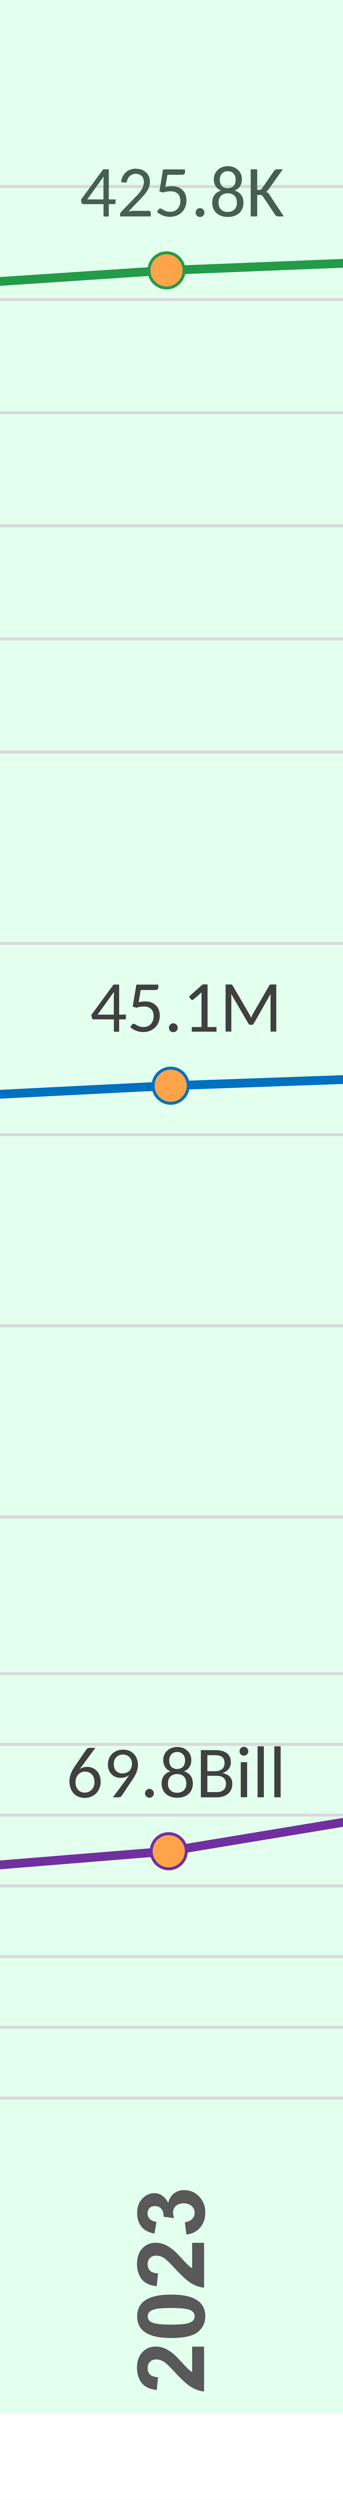
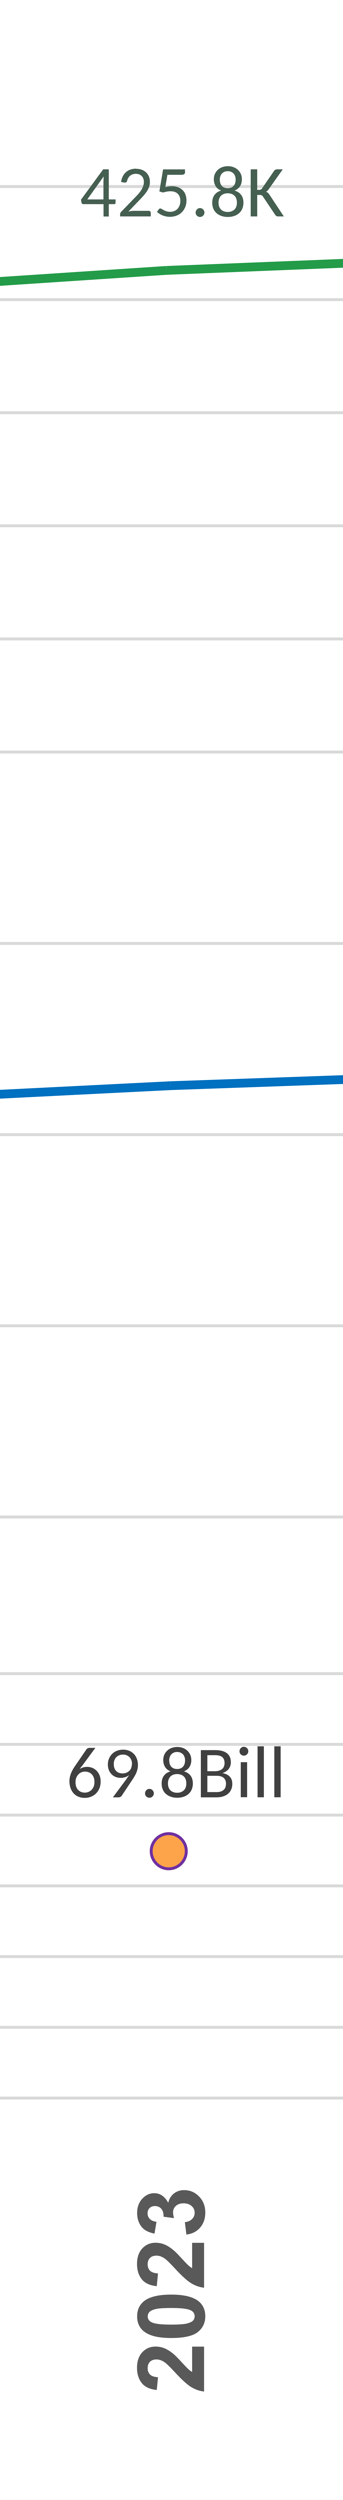
<svg xmlns="http://www.w3.org/2000/svg" width="88" height="640" viewBox="0 0 88 640" fill="none">
  <rect x="0" y="0" width="88" height="640" fill="#333333" stroke="none" />
  <g clip-path="url(#clip0_1332_3977)">
    <rect width="88" height="640" fill="white" />
-     <path d="M252 0H-472V618H252V0Z" fill="#E3FFEE" />
    <mask id="mask0_1332_3977" style="mask-type:luminance" maskUnits="userSpaceOnUse" x="-1123" y="409" width="1398" height="221">
      <path d="M-1122.89 409.674H274.56V630.001H-1122.89V409.674Z" fill="white" />
    </mask>
    <g mask="url(#mask0_1332_3977)">
      <path d="M-1104.1 428.461H255.771M-1104.1 446.566H255.771M-1104.1 464.67H255.771M-1104.1 482.792H255.771M-1104.1 500.896H255.771M-1104.1 519H255.771M-1104.1 537.105H255.771" stroke="#D9D9D9" stroke-width="0.75" stroke-miterlimit="10" />
      <path d="M-1104.1 537.104H255.771" stroke="#D9D9D9" stroke-width="0.75" stroke-miterlimit="10" />
      <mask id="mask1_1332_3977" style="mask-type:luminance" maskUnits="userSpaceOnUse" x="-1105" y="424" width="1361" height="114">
-         <path d="M-1104.1 424.617H255.771V537.104H-1104.1V424.617Z" fill="white" />
-       </mask>
+         </mask>
      <g mask="url(#mask1_1332_3977)">
        <path d="M-41.69 480.793L43.291 473.91" stroke="#7030A0" stroke-width="2.25" stroke-miterlimit="10" />
        <path d="M43.291 473.91L128.281 459.871" stroke="#7030A0" stroke-width="2.25" stroke-miterlimit="10" />
      </g>
    </g>
    <mask id="mask2_1332_3977" style="mask-type:luminance" maskUnits="userSpaceOnUse" x="-1123" y="409" width="1398" height="221">
      <path d="M-1122.89 409.674H274.56V630.001H-1122.89V409.674Z" fill="white" />
    </mask>
    <g mask="url(#mask2_1332_3977)">
      <path d="M47.79 473.91C47.79 476.387 45.75 478.419 43.29 478.419C40.83 478.419 38.79 476.387 38.79 473.91C38.79 471.434 40.82 469.418 43.29 469.418C45.77 469.418 47.79 471.451 47.79 473.91Z" fill="#FDA44B" />
      <path d="M47.79 473.91C47.79 476.387 45.75 478.419 43.29 478.419C40.83 478.419 38.79 476.387 38.79 473.91C38.79 471.434 40.82 469.418 43.29 469.418C45.77 469.418 47.79 471.451 47.79 473.91Z" stroke="#7030A0" stroke-width="0.75" stroke-miterlimit="10" />
    </g>
    <mask id="mask3_1332_3977" style="mask-type:luminance" maskUnits="userSpaceOnUse" x="-1123" y="409" width="1398" height="221">
      <path d="M-1122.89 409.674H274.56V630.001H-1122.89V409.674Z" fill="white" />
    </mask>
    <g mask="url(#mask3_1332_3977)">
      <path d="M20.971 452.151C20.89 452.287 20.78 452.407 20.7 452.527C20.61 452.646 20.53 452.766 20.44 452.885C20.7 452.714 20.991 452.578 21.311 452.475C21.64 452.373 21.98 452.322 22.34 452.322C22.8 452.322 23.241 452.407 23.671 452.578C24.101 452.749 24.46 452.988 24.78 453.312C25.101 453.637 25.36 454.03 25.55 454.508C25.741 454.986 25.82 455.515 25.82 456.13C25.82 456.745 25.721 457.258 25.53 457.753C25.331 458.265 25.05 458.692 24.7 459.068C24.34 459.444 23.91 459.734 23.41 459.939C22.921 460.144 22.37 460.264 21.761 460.264C21.14 460.264 20.61 460.161 20.12 459.956C19.62 459.751 19.21 459.461 18.87 459.085C18.53 458.709 18.261 458.248 18.09 457.719C17.901 457.189 17.811 456.592 17.811 455.925C17.811 455.362 17.93 454.781 18.151 454.149C18.381 453.517 18.73 452.851 19.23 452.134L22.18 447.83C22.27 447.727 22.37 447.625 22.53 447.556C22.68 447.488 22.851 447.454 23.041 447.454H24.471L20.971 452.202V452.151ZM19.37 456.182C19.37 456.591 19.421 456.95 19.52 457.292C19.62 457.633 19.78 457.907 19.98 458.146C20.191 458.385 20.43 458.573 20.73 458.709C21.02 458.846 21.36 458.914 21.741 458.914C22.12 458.914 22.46 458.846 22.77 458.709C23.07 458.573 23.331 458.385 23.55 458.146C23.77 457.907 23.941 457.616 24.061 457.292C24.18 456.967 24.23 456.609 24.23 456.216C24.23 455.806 24.18 455.43 24.061 455.089C23.941 454.764 23.79 454.474 23.57 454.252C23.35 454.03 23.11 453.842 22.8 453.722C22.511 453.603 22.171 453.534 21.811 453.534C21.451 453.534 21.09 453.603 20.8 453.756C20.491 453.893 20.241 454.098 20.03 454.337C19.831 454.576 19.66 454.866 19.55 455.174C19.43 455.498 19.381 455.823 19.381 456.182H19.37ZM32.52 455.293C32.641 455.14 32.74 454.986 32.84 454.849C32.941 454.713 33.05 454.576 33.13 454.422C32.84 454.661 32.501 454.832 32.141 454.952C31.77 455.071 31.37 455.14 30.96 455.14C30.52 455.14 30.11 455.071 29.7 454.918C29.31 454.764 28.951 454.542 28.66 454.252C28.37 453.961 28.11 453.603 27.94 453.176C27.77 452.749 27.671 452.253 27.671 451.707C27.671 451.177 27.77 450.682 27.96 450.221C28.15 449.76 28.421 449.35 28.761 449.008C29.101 448.667 29.511 448.393 30.011 448.205C30.48 448.018 31.011 447.915 31.59 447.915C32.181 447.915 32.67 448.018 33.151 448.205C33.611 448.393 34.001 448.667 34.34 449.008C34.67 449.35 34.931 449.76 35.111 450.255C35.281 450.733 35.391 451.263 35.391 451.843C35.391 452.185 35.35 452.527 35.281 452.834C35.221 453.141 35.13 453.449 35.011 453.739C34.891 454.047 34.75 454.337 34.58 454.627C34.41 454.918 34.23 455.225 34.02 455.533L31.19 459.768C31.12 459.871 31.011 459.956 30.86 460.025C30.721 460.093 30.57 460.127 30.381 460.127H28.96L32.531 455.328L32.52 455.293ZM33.87 451.621C33.87 451.246 33.82 450.904 33.7 450.614C33.58 450.306 33.42 450.05 33.221 449.845C33.011 449.623 32.77 449.469 32.48 449.35C32.211 449.23 31.89 449.179 31.561 449.179C31.201 449.179 30.881 449.23 30.59 449.35C30.3 449.469 30.041 449.64 29.84 449.845C29.631 450.05 29.48 450.306 29.36 450.614C29.241 450.904 29.19 451.228 29.19 451.587C29.19 452.356 29.39 452.936 29.78 453.363C30.191 453.773 30.74 453.995 31.44 453.995C31.83 453.995 32.181 453.927 32.471 453.808C32.761 453.671 33.011 453.5 33.221 453.295C33.42 453.073 33.581 452.834 33.681 452.544C33.781 452.253 33.83 451.963 33.83 451.655L33.87 451.621ZM39.471 459.102C39.471 459.256 39.431 459.393 39.38 459.546C39.31 459.683 39.23 459.802 39.13 459.905C39.02 460.007 38.901 460.093 38.77 460.144C38.63 460.195 38.48 460.229 38.32 460.229C38.17 460.229 38.031 460.195 37.901 460.144C37.761 460.076 37.641 460.007 37.541 459.905C37.441 459.802 37.35 459.683 37.3 459.546C37.23 459.41 37.21 459.256 37.21 459.102C37.21 458.948 37.251 458.795 37.3 458.658C37.37 458.522 37.441 458.402 37.541 458.299C37.641 458.197 37.761 458.112 37.901 458.043C38.031 457.975 38.17 457.958 38.32 457.958C38.48 457.958 38.611 457.992 38.77 458.043C38.901 458.112 39.02 458.18 39.13 458.299C39.23 458.402 39.31 458.522 39.38 458.658C39.45 458.795 39.471 458.948 39.471 459.102ZM45.46 460.229C44.87 460.229 44.321 460.144 43.84 459.973C43.35 459.802 42.92 459.563 42.58 459.256C42.22 458.949 41.941 458.556 41.761 458.112C41.571 457.668 41.471 457.172 41.471 456.609C41.471 455.789 41.651 455.123 42.05 454.593C42.441 454.064 43.001 453.688 43.761 453.466C43.12 453.227 42.66 452.851 42.35 452.356C42.05 451.86 41.88 451.263 41.88 450.579C41.88 450.118 41.961 449.674 42.13 449.264C42.3 448.854 42.56 448.496 42.87 448.205C43.17 447.898 43.571 447.659 44.011 447.488C44.461 447.317 44.95 447.232 45.48 447.232C46.011 447.232 46.5 447.317 46.95 447.488C47.39 447.659 47.77 447.898 48.09 448.205C48.401 448.513 48.66 448.854 48.83 449.264C49 449.674 49.08 450.101 49.08 450.579C49.08 451.263 48.931 451.86 48.611 452.356C48.281 452.851 47.82 453.227 47.19 453.466C47.94 453.688 48.501 454.064 48.901 454.593C49.291 455.123 49.48 455.789 49.48 456.609C49.48 457.155 49.37 457.65 49.19 458.112C49 458.556 48.73 458.931 48.37 459.256C48.011 459.563 47.6 459.82 47.1 459.973C46.611 460.144 46.06 460.229 45.48 460.229H45.46ZM45.46 458.948C45.82 458.948 46.16 458.897 46.45 458.778C46.74 458.658 46.98 458.504 47.19 458.299C47.39 458.094 47.55 457.838 47.651 457.548C47.751 457.258 47.8 456.933 47.8 456.591C47.8 456.164 47.73 455.789 47.62 455.481C47.501 455.174 47.321 454.918 47.1 454.73C46.901 454.542 46.641 454.388 46.35 454.303C46.06 454.217 45.77 454.166 45.45 454.166C45.12 454.166 44.81 454.217 44.541 454.303C44.27 454.388 44.011 454.542 43.791 454.73C43.581 454.918 43.41 455.174 43.281 455.481C43.16 455.789 43.09 456.164 43.09 456.591C43.09 456.933 43.141 457.258 43.24 457.548C43.35 457.838 43.5 458.094 43.7 458.299C43.91 458.504 44.15 458.675 44.44 458.778C44.73 458.897 45.05 458.948 45.431 458.948H45.46ZM45.46 452.868C45.82 452.868 46.151 452.8 46.401 452.68C46.66 452.561 46.861 452.39 47.031 452.185C47.191 451.98 47.31 451.741 47.38 451.468C47.441 451.194 47.48 450.921 47.48 450.631C47.48 450.34 47.431 450.067 47.34 449.811C47.261 449.555 47.141 449.333 46.971 449.145C46.8 448.957 46.59 448.803 46.33 448.684C46.08 448.564 45.79 448.513 45.45 448.513C45.1 448.513 44.81 448.564 44.56 448.684C44.3 448.803 44.1 448.957 43.931 449.145C43.761 449.333 43.641 449.555 43.55 449.811C43.461 450.067 43.41 450.34 43.41 450.631C43.41 450.921 43.45 451.194 43.52 451.468C43.581 451.741 43.7 451.98 43.861 452.185C44.011 452.39 44.23 452.561 44.49 452.68C44.751 452.8 45.071 452.868 45.431 452.868H45.46ZM51.531 460.093V448.035H55.2C55.92 448.035 56.511 448.103 57.031 448.257C57.541 448.393 57.95 448.615 58.291 448.889C58.611 449.162 58.85 449.486 59.011 449.879C59.16 450.272 59.23 450.699 59.23 451.194C59.23 451.485 59.181 451.775 59.09 452.048C59.011 452.322 58.87 452.578 58.7 452.817C58.53 453.056 58.31 453.261 58.031 453.449C57.761 453.637 57.45 453.79 57.08 453.91C57.91 454.081 58.55 454.388 58.971 454.849C59.401 455.311 59.6 455.925 59.6 456.677C59.6 457.189 59.52 457.65 59.33 458.077C59.16 458.504 58.891 458.863 58.55 459.171C58.2 459.478 57.781 459.7 57.281 459.871C56.791 460.042 56.21 460.127 55.57 460.127H51.511L51.531 460.093ZM53.2 453.432H55.151C55.56 453.432 55.92 453.381 56.221 453.278C56.531 453.176 56.791 453.039 56.99 452.868C57.2 452.697 57.35 452.475 57.45 452.219C57.55 451.963 57.611 451.69 57.611 451.382C57.611 450.682 57.42 450.17 57.031 449.828C56.651 449.503 56.031 449.333 55.221 449.333H53.2V453.415V453.432ZM53.2 454.61V458.778H55.57C56 458.778 56.361 458.726 56.67 458.624C56.971 458.521 57.211 458.368 57.42 458.18C57.611 457.992 57.761 457.77 57.85 457.497C57.931 457.223 57.98 456.95 57.98 456.626C57.98 456.011 57.791 455.515 57.401 455.157C57.011 454.798 56.41 454.61 55.59 454.61H53.221H53.2ZM63.7 448.325C63.7 448.479 63.67 448.615 63.62 448.769C63.55 448.906 63.461 449.025 63.361 449.128C63.261 449.23 63.141 449.316 63.001 449.367C62.87 449.435 62.711 449.452 62.56 449.452C62.41 449.452 62.27 449.418 62.13 449.367C62.001 449.299 61.88 449.23 61.77 449.128C61.67 449.025 61.59 448.906 61.531 448.769C61.471 448.632 61.45 448.479 61.45 448.325C61.45 448.171 61.48 448.018 61.531 447.881C61.6 447.744 61.67 447.625 61.77 447.522C61.88 447.42 62.001 447.334 62.13 447.266C62.27 447.198 62.41 447.181 62.56 447.181C62.711 447.181 62.85 447.215 63.001 447.266C63.141 447.334 63.261 447.403 63.361 447.522C63.461 447.625 63.55 447.744 63.62 447.881C63.691 448.018 63.7 448.171 63.7 448.325ZM63.401 451.126V460.093H61.77V451.126H63.401ZM67.7 447.061V460.11H66.08V447.061H67.7ZM72.001 447.061V460.11H70.38V447.061H72.001Z" fill="#404040" />
      <path d="M47.82 572.066L47.43 568.889C48.23 568.787 48.86 568.513 49.29 568.069C49.72 567.625 49.94 567.096 49.94 566.464C49.94 565.781 49.68 565.217 49.17 564.756C48.66 564.295 47.96 564.056 47.09 564.056C46.27 564.056 45.6 564.278 45.12 564.722C44.64 565.166 44.4 565.712 44.4 566.344C44.4 566.771 44.49 567.267 44.64 567.847L41.96 567.489C41.98 566.601 41.79 565.917 41.38 565.456C40.97 564.995 40.42 564.756 39.76 564.756C39.18 564.756 38.72 564.927 38.38 565.268C38.03 565.61 37.86 566.071 37.86 566.635C37.86 567.198 38.05 567.677 38.44 568.069C38.84 568.462 39.4 568.701 40.15 568.787L39.64 571.81C38.6 571.605 37.78 571.28 37.16 570.853C36.55 570.426 36.05 569.846 35.71 569.077C35.35 568.326 35.18 567.472 35.18 566.532C35.18 564.927 35.69 563.629 36.72 562.655C37.56 561.852 38.51 561.46 39.57 561.46C41.07 561.46 42.27 562.279 43.17 563.919C43.38 562.945 43.86 562.16 44.59 561.562C45.33 560.981 46.21 560.674 47.24 560.674C48.74 560.674 50.02 561.22 51.08 562.314C52.14 563.407 52.67 564.773 52.67 566.413C52.67 567.967 52.23 569.248 51.34 570.273C50.45 571.297 49.29 571.878 47.84 572.049L47.82 572.066ZM49.32 574.167H52.36V585.661C51.22 585.542 50.13 585.166 49.08 584.534C48.06 583.919 46.69 582.689 44.98 580.845C43.6 579.359 42.68 578.454 42.18 578.129C41.5 577.685 40.83 577.446 40.17 577.446C39.43 577.446 38.87 577.651 38.48 578.044C38.09 578.437 37.88 578.983 37.88 579.666C37.88 580.35 38.09 580.896 38.49 581.306C38.9 581.716 39.59 581.938 40.54 582.006L40.22 585.269C38.41 585.081 37.11 584.466 36.33 583.441C35.54 582.416 35.15 581.135 35.15 579.581C35.15 577.89 35.61 576.558 36.51 575.601C37.42 574.628 38.56 574.15 39.91 574.15C40.68 574.15 41.42 574.286 42.12 574.56C42.82 574.833 43.55 575.277 44.3 575.875C44.81 576.268 45.53 576.985 46.49 578.027C47.44 579.069 48.08 579.718 48.38 579.991C48.69 580.264 49 580.486 49.29 580.657V574.15L49.32 574.167ZM36.94 596.866C35.78 595.943 35.18 594.645 35.18 592.989C35.18 591.332 35.78 590.034 36.96 589.094C38.36 587.984 40.68 587.421 43.93 587.421C47.17 587.421 49.49 587.984 50.91 589.094C52.07 590.017 52.67 591.315 52.67 592.971C52.67 594.628 52.04 595.977 50.76 597.002C49.48 598.027 47.19 598.539 43.91 598.539C40.63 598.539 38.38 597.976 36.96 596.866H36.94ZM49.32 600.743H52.36V612.237C51.22 612.118 50.13 611.742 49.08 611.11C48.06 610.495 46.69 609.265 44.98 607.421C43.6 605.935 42.68 605.03 42.18 604.705C41.5 604.261 40.83 604.022 40.17 604.022C39.43 604.022 38.87 604.227 38.48 604.62C38.09 605.013 37.88 605.559 37.88 606.242C37.88 606.926 38.09 607.472 38.49 607.882C38.9 608.292 39.59 608.514 40.54 608.582L40.22 611.844C38.41 611.657 37.11 611.042 36.33 610.017C35.54 608.992 35.15 607.711 35.15 606.157C35.15 604.466 35.61 603.134 36.51 602.177C37.42 601.204 38.56 600.726 39.91 600.726C40.68 600.726 41.42 600.862 42.12 601.136C42.82 601.409 43.55 601.853 44.3 602.451C44.81 602.844 45.53 603.561 46.49 604.603C47.44 605.645 48.08 606.294 48.38 606.567C48.69 606.84 49 607.062 49.29 607.233V600.726L49.32 600.743ZM37.9 592.989C37.9 593.381 38.02 593.74 38.27 594.047C38.53 594.355 38.97 594.594 39.64 594.765C40.49 594.987 41.91 595.106 43.93 595.106C45.94 595.106 47.31 595.004 48.06 594.799C48.81 594.594 49.31 594.338 49.56 594.03C49.82 593.723 49.94 593.364 49.94 592.971C49.94 592.579 49.82 592.22 49.56 591.913C49.31 591.605 48.86 591.366 48.2 591.195C47.36 590.973 45.92 590.854 43.93 590.854C41.93 590.854 40.54 590.956 39.79 591.161C39.04 591.366 38.55 591.622 38.29 591.93C38.03 592.237 37.91 592.596 37.91 592.989H37.9Z" fill="#595959" />
    </g>
    <mask id="mask4_1332_3977" style="mask-type:luminance" maskUnits="userSpaceOnUse" x="-1130" y="224" width="1405" height="207">
      <path d="M-1129.21 224.871H274.56V430.424H-1129.21V224.871Z" fill="white" />
    </mask>
    <g mask="url(#mask4_1332_3977)">
      <path d="M-1112.56 241.523H257.91M-1112.56 290.474H257.91M-1112.56 339.407H257.91M-1112.56 388.357H257.91" stroke="#D9D9D9" stroke-width="0.75" stroke-miterlimit="10" />
      <mask id="mask5_1332_3977" style="mask-type:luminance" maskUnits="userSpaceOnUse" x="-1113" y="237" width="1371" height="152">
        <path d="M-1112.56 237.68H257.91V388.357H-1112.56V237.68Z" fill="white" />
      </mask>
      <g mask="url(#mask5_1332_3977)">
        <path d="M-41.879 282.224L43.771 277.938" stroke="#0070C0" stroke-width="2.25" stroke-miterlimit="10" />
        <path d="M43.77 277.937L129.421 274.914" stroke="#0070C0" stroke-width="2.25" stroke-miterlimit="10" />
      </g>
    </g>
    <mask id="mask6_1332_3977" style="mask-type:luminance" maskUnits="userSpaceOnUse" x="-1130" y="224" width="1405" height="207">
-       <path d="M-1129.21 224.871H274.56V430.424H-1129.21V224.871Z" fill="white" />
-     </mask>
+       </mask>
    <g mask="url(#mask6_1332_3977)">
      <path d="M48.28 277.937C48.28 280.414 46.25 282.446 43.79 282.446C41.33 282.446 39.28 280.414 39.28 277.937C39.28 275.461 41.31 273.445 43.79 273.445C46.27 273.445 48.28 275.478 48.28 277.937Z" fill="#FDA44B" />
      <path d="M48.28 277.937C48.28 280.414 46.25 282.446 43.79 282.446C41.33 282.446 39.28 280.414 39.28 277.937C39.28 275.461 41.31 273.445 43.79 273.445C46.27 273.445 48.28 275.478 48.28 277.937Z" stroke="#0070C0" stroke-width="0.75" stroke-miterlimit="10" />
    </g>
    <mask id="mask7_1332_3977" style="mask-type:luminance" maskUnits="userSpaceOnUse" x="-1130" y="224" width="1405" height="207">
      <path d="M-1129.21 224.871H274.56V430.424H-1129.21V224.871Z" fill="white" />
    </mask>
    <g mask="url(#mask7_1332_3977)">
-       <path d="M30.57 259.749H32.31V260.62C32.31 260.706 32.28 260.791 32.23 260.859C32.18 260.928 32.09 260.962 31.97 260.962H30.57V264.122H29.22V260.962H24.05C23.93 260.962 23.82 260.928 23.74 260.859C23.65 260.791 23.6 260.706 23.58 260.603L23.43 259.835L29.14 252.046H30.57V259.749ZM29.22 254.83C29.22 254.54 29.24 254.216 29.27 253.874L25.05 259.749H29.2V254.83H29.22ZM40.65 252.713C40.65 252.935 40.58 253.105 40.44 253.242C40.31 253.379 40.07 253.447 39.74 253.447H36.1L35.57 256.573C35.88 256.504 36.17 256.453 36.45 256.419C36.72 256.385 36.97 256.368 37.23 256.368C37.85 256.368 38.38 256.453 38.85 256.641C39.33 256.829 39.72 257.085 40.03 257.409C40.36 257.734 40.6 258.11 40.75 258.554C40.9 258.998 40.99 259.476 40.99 260.006C40.99 260.655 40.89 261.235 40.66 261.748C40.44 262.26 40.15 262.704 39.76 263.08C39.38 263.439 38.92 263.729 38.41 263.917C37.9 264.105 37.33 264.207 36.74 264.207C36.39 264.207 36.05 264.173 35.73 264.105C35.4 264.036 35.11 263.934 34.82 263.831C34.55 263.712 34.28 263.575 34.05 263.421C33.82 263.268 33.61 263.114 33.42 262.943L33.88 262.294C33.99 262.14 34.14 262.072 34.29 262.072C34.4 262.072 34.53 262.123 34.67 262.209C34.81 262.294 34.98 262.397 35.16 262.499C35.35 262.602 35.59 262.704 35.85 262.79C36.1 262.875 36.43 262.926 36.79 262.926C37.2 262.926 37.56 262.858 37.88 262.721C38.2 262.585 38.48 262.397 38.7 262.158C38.92 261.918 39.09 261.611 39.23 261.269C39.35 260.928 39.42 260.535 39.42 260.108C39.42 259.732 39.37 259.391 39.26 259.1C39.16 258.793 38.99 258.537 38.79 258.332C38.58 258.11 38.31 257.956 38 257.836C37.68 257.717 37.32 257.666 36.89 257.666C36.29 257.666 35.66 257.768 34.99 257.99L34.04 257.7L34.99 252.063H40.61V252.73L40.65 252.713ZM45.6 263.114C45.6 263.268 45.57 263.404 45.51 263.558C45.45 263.695 45.36 263.814 45.26 263.917C45.16 264.019 45.04 264.105 44.9 264.156C44.76 264.207 44.61 264.241 44.46 264.241C44.3 264.241 44.17 264.207 44.03 264.156C43.89 264.088 43.77 264.019 43.67 263.917C43.57 263.814 43.48 263.695 43.43 263.558C43.36 263.421 43.35 263.268 43.35 263.114C43.35 262.96 43.38 262.807 43.43 262.67C43.5 262.533 43.57 262.414 43.67 262.311C43.77 262.209 43.89 262.123 44.03 262.055C44.17 261.987 44.3 261.97 44.46 261.97C44.61 261.97 44.75 262.004 44.9 262.055C45.04 262.123 45.16 262.192 45.26 262.311C45.36 262.414 45.45 262.533 45.51 262.67C45.58 262.807 45.6 262.96 45.6 263.114ZM49.19 262.926H51.7V254.796C51.7 254.557 51.7 254.318 51.73 254.045L49.68 255.838C49.53 255.958 49.39 256.009 49.25 255.958C49.12 255.923 49.02 255.855 48.96 255.787L48.49 255.121L52 252.012H53.25V262.926H55.54V264.105H49.2V262.926H49.19ZM64.01 259.698C64.1 259.835 64.16 259.988 64.23 260.125C64.3 260.262 64.35 260.415 64.42 260.569C64.49 260.415 64.54 260.262 64.61 260.108C64.68 259.954 64.75 259.818 64.81 259.681L69.07 252.303C69.13 252.166 69.22 252.098 69.31 252.063C69.39 252.029 69.51 252.029 69.65 252.029H70.88V264.088H69.41V255.292C69.41 255.172 69.41 255.035 69.41 254.882C69.41 254.728 69.42 254.574 69.44 254.42L65.14 261.987C65 262.243 64.8 262.363 64.54 262.363H64.3C64.04 262.363 63.84 262.243 63.7 261.987L59.3 254.438C59.33 254.745 59.35 255.035 59.35 255.292V264.088H57.88V252.029H59.11C59.26 252.029 59.37 252.029 59.45 252.063C59.54 252.098 59.62 252.166 59.69 252.303L63.99 259.681L64.01 259.698Z" fill="#404040" />
-     </g>
+       </g>
    <mask id="mask8_1332_3977" style="mask-type:luminance" maskUnits="userSpaceOnUse" x="-1131" y="31" width="1405" height="206">
      <path d="M-1130.27 31.102H273.5V236.638H-1130.27V31.102Z" fill="white" />
    </mask>
    <g mask="url(#mask8_1332_3977)">
      <path d="M-1113.61 47.754H256.851M-1113.61 76.704H256.851M-1113.61 105.654H256.851M-1113.61 134.604H256.851M-1113.61 163.571H256.851M-1113.61 192.521H256.851" stroke="#D9D9D9" stroke-width="0.75" stroke-miterlimit="10" />
      <mask id="mask9_1332_3977" style="mask-type:luminance" maskUnits="userSpaceOnUse" x="-1114" y="43" width="1371" height="150">
        <path d="M-1113.61 43.91H256.851V192.521H-1113.61V43.91Z" fill="white" />
      </mask>
      <g mask="url(#mask9_1332_3977)">
        <path d="M-42.94 74.893L42.71 69.223" stroke="#239B48" stroke-width="2.25" stroke-miterlimit="10" />
        <path d="M42.711 69.224L128.381 65.791" stroke="#239B48" stroke-width="2.25" stroke-miterlimit="10" />
      </g>
    </g>
    <mask id="mask10_1332_3977" style="mask-type:luminance" maskUnits="userSpaceOnUse" x="-1131" y="31" width="1405" height="206">
-       <path d="M-1130.27 31.102H273.5V236.638H-1130.27V31.102Z" fill="white" />
-     </mask>
+       </mask>
    <g mask="url(#mask10_1332_3977)">
      <path d="M47.221 69.222C47.221 71.698 45.191 73.714 42.731 73.714C40.271 73.714 38.221 71.681 38.221 69.222C38.221 66.763 40.251 64.713 42.731 64.713C45.211 64.713 47.221 66.745 47.221 69.222Z" fill="#FDA44B" />
      <path d="M47.221 69.222C47.221 71.698 45.191 73.714 42.731 73.714C40.271 73.714 38.221 71.681 38.221 69.222C38.221 66.763 40.251 64.713 42.731 64.713C45.211 64.713 47.221 66.745 47.221 69.222Z" stroke="#239B48" stroke-width="0.75" stroke-miterlimit="10" />
    </g>
    <mask id="mask11_1332_3977" style="mask-type:luminance" maskUnits="userSpaceOnUse" x="-1131" y="31" width="1405" height="206">
      <path d="M-1130.27 31.102H273.5V236.638H-1130.27V31.102Z" fill="white" />
    </mask>
    <g mask="url(#mask11_1332_3977)">
      <path d="M27.91 51.051H29.649V51.922C29.649 52.007 29.61 52.092 29.56 52.161C29.51 52.229 29.43 52.263 29.31 52.263H27.91V55.423H26.56V52.263H21.38C21.259 52.263 21.16 52.229 21.07 52.161C20.989 52.092 20.94 52.007 20.92 51.905L20.77 51.136L26.47 43.348H27.91V51.051ZM26.56 46.132C26.56 45.841 26.57 45.517 26.61 45.175L22.39 51.051H26.54V46.132H26.56ZM34.889 43.211C35.4 43.211 35.86 43.279 36.31 43.433C36.74 43.587 37.109 43.809 37.44 44.099C37.76 44.389 37.999 44.731 38.19 45.158C38.38 45.568 38.459 46.046 38.459 46.576C38.459 47.02 38.389 47.43 38.26 47.822C38.12 48.198 37.95 48.574 37.73 48.916C37.499 49.257 37.249 49.599 36.959 49.94C36.669 50.282 36.36 50.606 36.04 50.948L32.94 54.176C33.179 54.108 33.41 54.057 33.639 54.022C33.88 53.988 34.11 53.971 34.31 53.971H38.139C38.309 53.971 38.429 54.022 38.529 54.108C38.63 54.21 38.68 54.33 38.68 54.484V55.406H30.81V54.876C30.81 54.774 30.829 54.654 30.88 54.535C30.93 54.415 31 54.313 31.099 54.21L34.84 50.35C35.16 50.026 35.44 49.718 35.69 49.411C35.95 49.103 36.16 48.813 36.34 48.506C36.51 48.198 36.65 47.891 36.749 47.583C36.859 47.276 36.91 46.934 36.91 46.593C36.91 46.251 36.859 45.944 36.749 45.67C36.65 45.414 36.5 45.192 36.31 45.022C36.12 44.851 35.919 44.714 35.66 44.629C35.4 44.543 35.13 44.492 34.84 44.492C34.55 44.492 34.29 44.543 34.04 44.629C33.8 44.714 33.58 44.834 33.389 44.987C33.2 45.141 33.029 45.329 32.91 45.551C32.77 45.773 32.669 46.012 32.62 46.268C32.569 46.473 32.48 46.61 32.359 46.678C32.239 46.746 32.069 46.764 31.869 46.729L31.07 46.593C31.13 46.029 31.29 45.551 31.509 45.124C31.73 44.697 32 44.338 32.349 44.048C32.69 43.758 33.059 43.535 33.51 43.399C33.95 43.245 34.41 43.177 34.93 43.177L34.889 43.211ZM47.499 44.014C47.499 44.236 47.43 44.407 47.29 44.543C47.15 44.68 46.91 44.748 46.59 44.748H42.95L42.42 47.874C42.73 47.805 43.02 47.754 43.29 47.72C43.57 47.686 43.819 47.669 44.08 47.669C44.69 47.669 45.219 47.754 45.7 47.942C46.179 48.13 46.569 48.386 46.88 48.711C47.209 49.035 47.44 49.411 47.599 49.855C47.749 50.299 47.84 50.777 47.84 51.307C47.84 51.956 47.73 52.536 47.51 53.049C47.289 53.561 46.999 54.005 46.609 54.381C46.23 54.74 45.77 55.03 45.26 55.218C44.749 55.406 44.179 55.508 43.58 55.508C43.239 55.508 42.9 55.474 42.58 55.406C42.249 55.338 41.96 55.235 41.67 55.133C41.4 55.013 41.13 54.876 40.9 54.723C40.66 54.569 40.459 54.415 40.27 54.245L40.73 53.595C40.83 53.442 40.989 53.373 41.139 53.373C41.239 53.373 41.38 53.425 41.52 53.51C41.65 53.595 41.83 53.698 42.01 53.8C42.2 53.903 42.44 54.005 42.7 54.091C42.95 54.176 43.279 54.227 43.639 54.227C44.05 54.227 44.4 54.159 44.73 54.022C45.05 53.886 45.33 53.698 45.55 53.459C45.77 53.22 45.94 52.912 46.08 52.571C46.2 52.229 46.27 51.836 46.27 51.409C46.27 51.033 46.209 50.692 46.109 50.401C46.01 50.094 45.84 49.838 45.63 49.633C45.429 49.411 45.16 49.257 44.849 49.138C44.52 49.018 44.169 48.967 43.739 48.967C43.139 48.967 42.51 49.069 41.84 49.291L40.889 49.001L41.84 43.365H47.459V44.031L47.499 44.014ZM52.45 54.415C52.45 54.569 52.41 54.706 52.359 54.859C52.289 54.996 52.209 55.115 52.109 55.218C51.999 55.321 51.88 55.406 51.749 55.457C51.609 55.508 51.46 55.542 51.3 55.542C51.15 55.542 51.01 55.508 50.88 55.457C50.739 55.389 50.62 55.321 50.52 55.218C50.419 55.115 50.33 54.996 50.279 54.859C50.209 54.723 50.19 54.569 50.19 54.415C50.19 54.261 50.23 54.108 50.279 53.971C50.349 53.835 50.419 53.715 50.52 53.612C50.62 53.51 50.739 53.425 50.88 53.356C51.01 53.288 51.15 53.271 51.3 53.271C51.46 53.271 51.59 53.305 51.749 53.356C51.88 53.425 51.999 53.493 52.109 53.612C52.209 53.715 52.289 53.835 52.359 53.971C52.429 54.108 52.45 54.261 52.45 54.415ZM58.44 55.542C57.849 55.542 57.3 55.457 56.819 55.286C56.33 55.115 55.9 54.876 55.56 54.569C55.2 54.261 54.919 53.869 54.739 53.425C54.55 52.981 54.45 52.485 54.45 51.922C54.45 51.102 54.63 50.436 55.029 49.906C55.419 49.377 55.98 49.001 56.739 48.779C56.099 48.54 55.639 48.164 55.33 47.669C55.029 47.173 54.859 46.576 54.859 45.892C54.859 45.431 54.94 44.987 55.109 44.577C55.279 44.167 55.539 43.809 55.849 43.518C56.15 43.211 56.55 42.972 56.989 42.801C57.44 42.63 57.929 42.545 58.459 42.545C58.989 42.545 59.49 42.63 59.93 42.801C60.37 42.972 60.749 43.211 61.069 43.518C61.38 43.826 61.64 44.167 61.81 44.577C61.98 44.987 62.06 45.414 62.06 45.892C62.06 46.576 61.91 47.173 61.59 47.669C61.26 48.164 60.8 48.54 60.17 48.779C60.92 49.001 61.48 49.377 61.88 49.906C62.27 50.436 62.459 51.102 62.459 51.922C62.459 52.468 62.35 52.964 62.17 53.425C61.98 53.869 61.709 54.245 61.349 54.569C60.989 54.876 60.58 55.133 60.08 55.286C59.59 55.457 59.039 55.542 58.459 55.542H58.44ZM58.44 54.261C58.8 54.261 59.14 54.21 59.43 54.091C59.72 53.971 59.96 53.818 60.17 53.612C60.37 53.408 60.529 53.151 60.63 52.861C60.73 52.571 60.779 52.246 60.779 51.905C60.779 51.478 60.709 51.102 60.599 50.794C60.48 50.487 60.3 50.231 60.08 50.043C59.88 49.855 59.62 49.701 59.33 49.616C59.039 49.531 58.75 49.479 58.43 49.479C58.1 49.479 57.789 49.531 57.52 49.616C57.249 49.701 56.989 49.855 56.77 50.043C56.559 50.231 56.389 50.487 56.26 50.794C56.139 51.102 56.069 51.478 56.069 51.905C56.069 52.246 56.12 52.571 56.219 52.861C56.33 53.151 56.48 53.408 56.68 53.612C56.89 53.818 57.13 53.988 57.42 54.091C57.71 54.21 58.029 54.261 58.41 54.261H58.44ZM58.44 48.181C58.8 48.181 59.13 48.113 59.38 47.993C59.639 47.874 59.84 47.703 60.01 47.498C60.169 47.293 60.289 47.054 60.359 46.781C60.419 46.507 60.459 46.234 60.459 45.944C60.459 45.653 60.41 45.38 60.319 45.124C60.239 44.868 60.12 44.646 59.95 44.458C59.779 44.27 59.57 44.116 59.31 43.997C59.06 43.877 58.77 43.826 58.43 43.826C58.08 43.826 57.79 43.877 57.54 43.997C57.28 44.116 57.08 44.27 56.91 44.458C56.739 44.646 56.62 44.868 56.529 45.124C56.44 45.38 56.389 45.653 56.389 45.944C56.389 46.234 56.429 46.507 56.499 46.781C56.559 47.054 56.679 47.293 56.84 47.498C56.989 47.703 57.209 47.874 57.469 47.993C57.73 48.113 58.05 48.181 58.41 48.181H58.44ZM65.99 48.608H66.469C66.639 48.608 66.79 48.574 66.909 48.523C67.029 48.471 67.139 48.386 67.219 48.249L70.329 43.723C70.43 43.587 70.55 43.484 70.67 43.433C70.79 43.382 70.939 43.348 71.12 43.348H72.55L68.879 48.523C68.689 48.779 68.49 48.967 68.26 49.086C68.54 49.189 68.79 49.377 69.029 49.684L72.82 55.406H71.35C71.15 55.406 70.999 55.372 70.909 55.303C70.809 55.235 70.719 55.15 70.639 55.047L67.439 50.282C67.34 50.145 67.24 50.043 67.12 49.992C66.999 49.94 66.829 49.906 66.609 49.906H65.99V55.406H64.32V43.348H65.99V48.608Z" fill="#455F51" />
    </g>
  </g>
  <defs>
    <clipPath id="clip0_1332_3977">
      <rect width="88" height="640" fill="white" />
    </clipPath>
  </defs>
</svg>